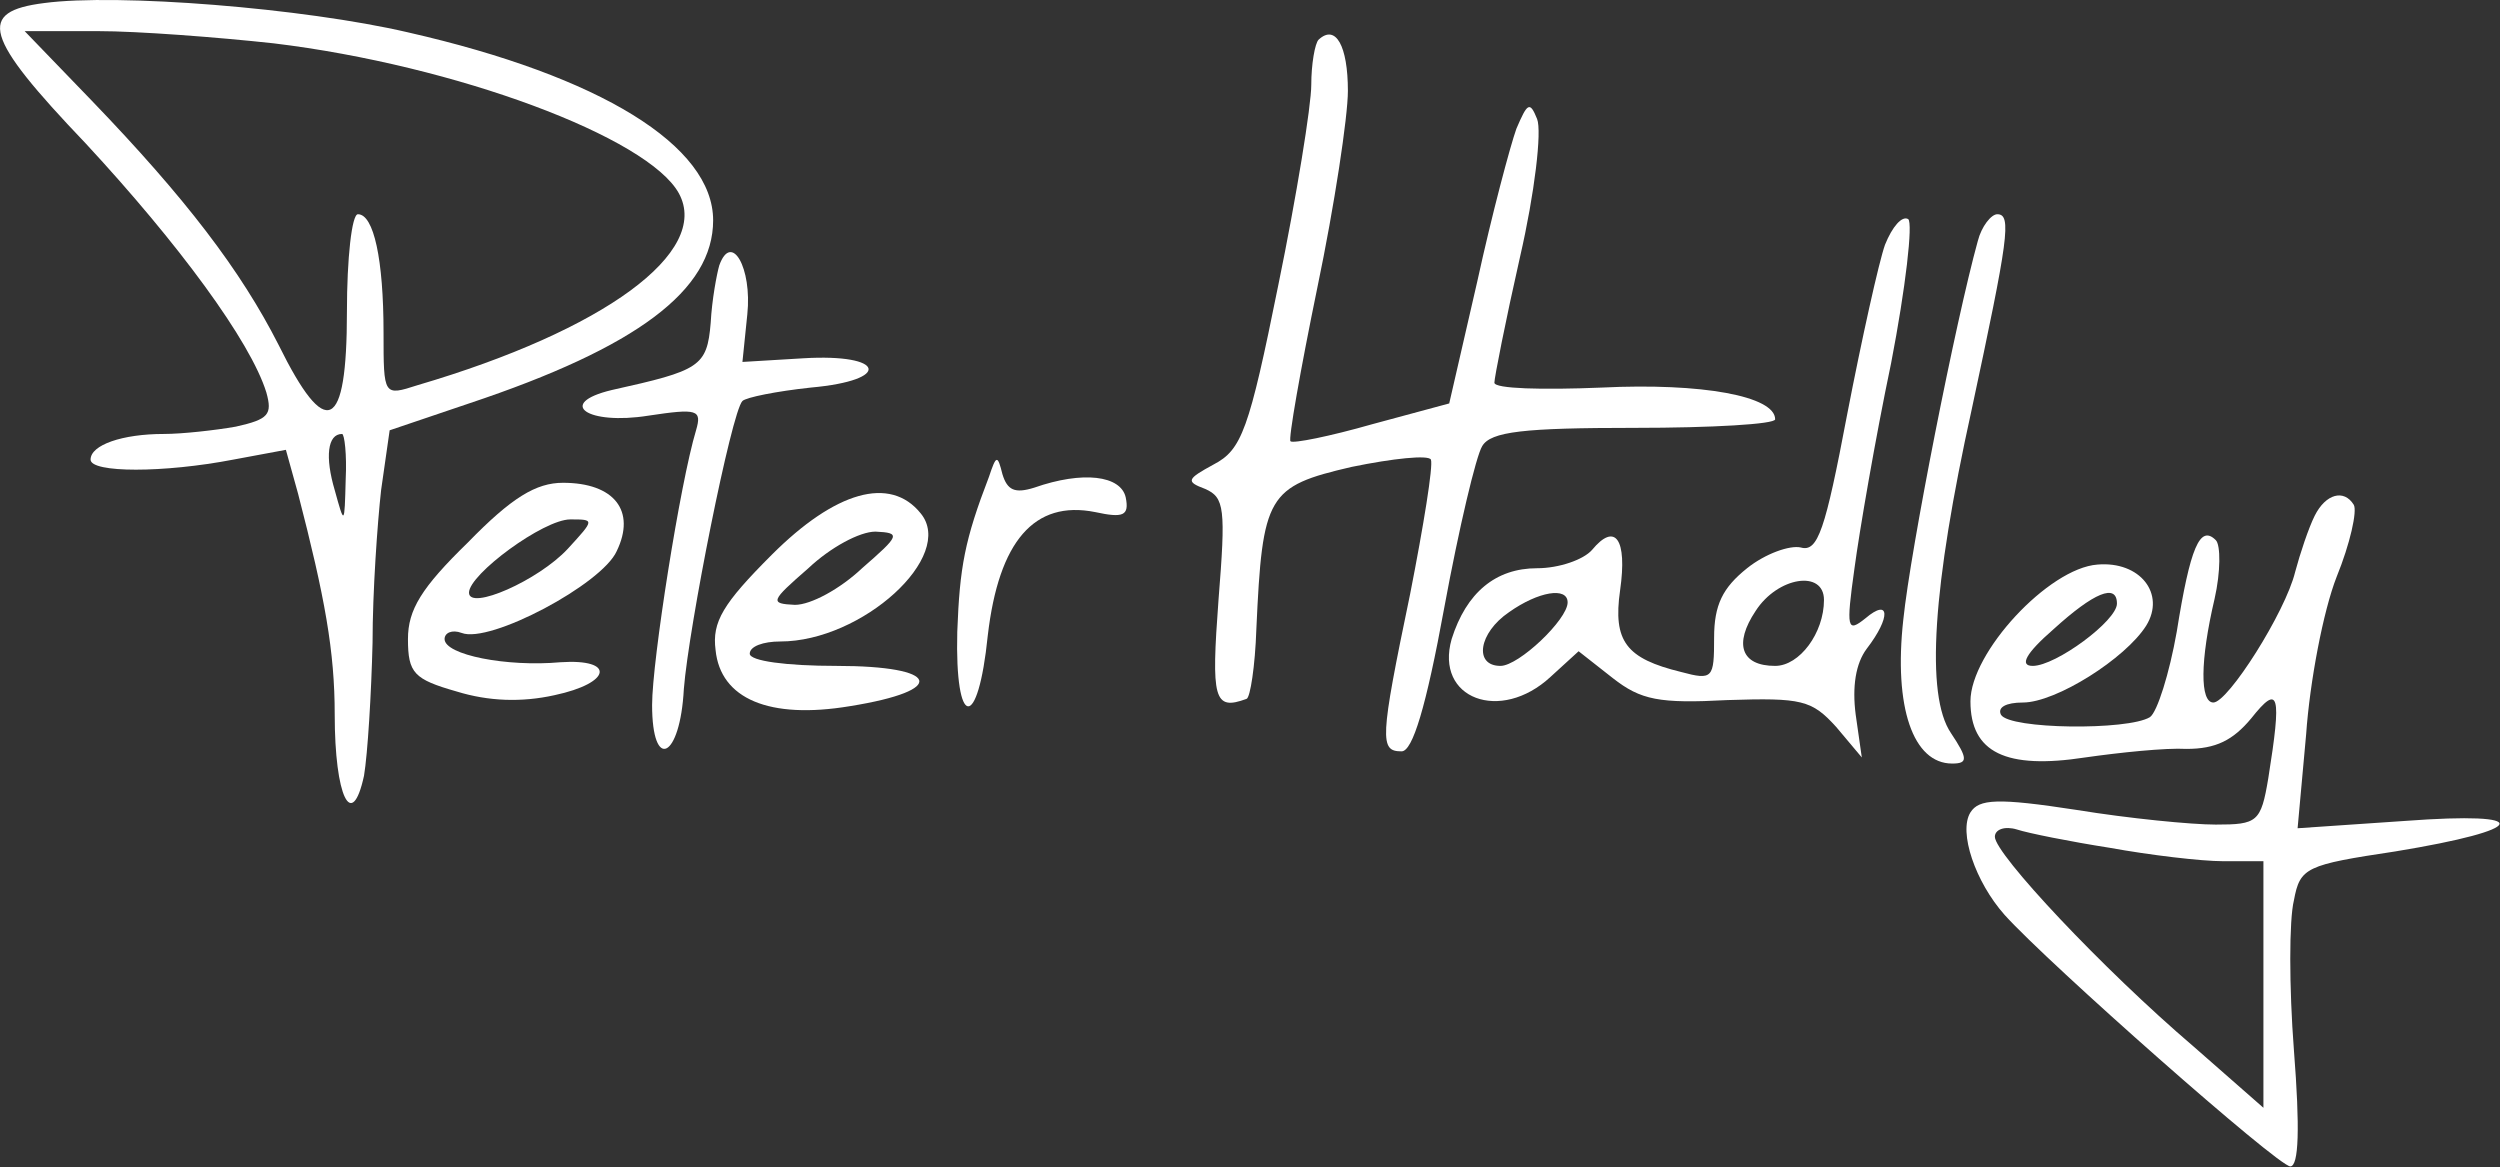
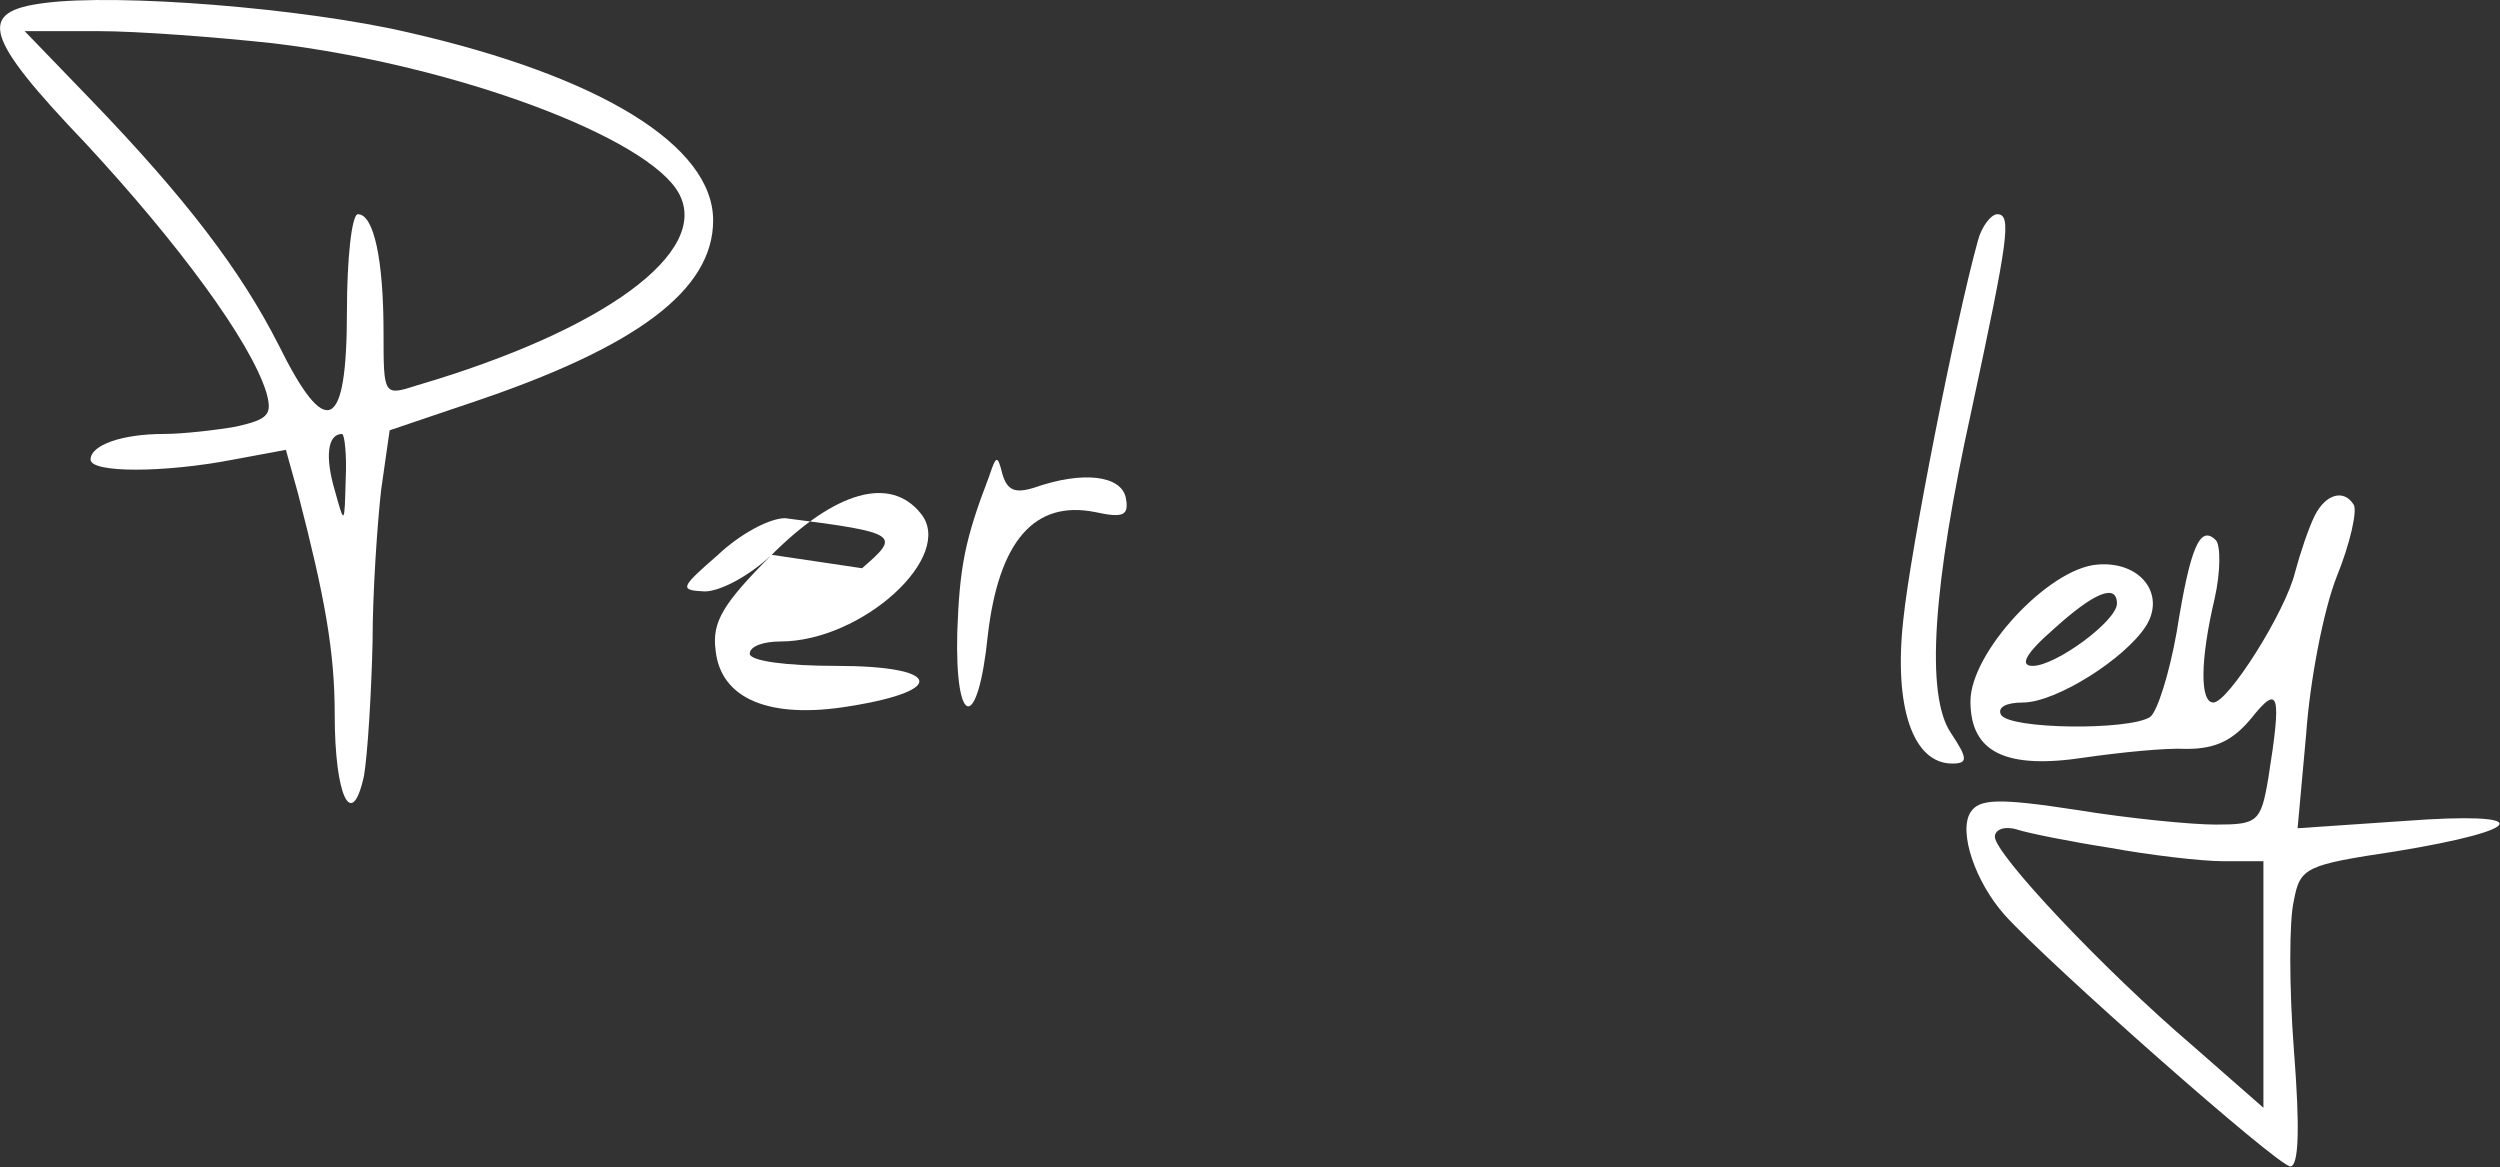
<svg xmlns="http://www.w3.org/2000/svg" version="1.1" id="Ebene_1" x="0px" y="0px" viewBox="0 0 204.8 95.6" style="enable-background:new 0 0 204.8 95.6;" xml:space="preserve">
  <rect x="0" y="0" width="204.8" height="95.6" fill="#333333" stroke="none" />
  <style type="text/css">
	.st0{fill:#FFFFFF;}
</style>
  <g transform="translate(0,101) scale(0.1,-0.1)">
    <path class="st0" d="M36.2,1007.5c-55-7-50-27,34-115c76-82,135-162,148-204c5-18,2-22-25-28c-17-3-44-6-59-6c-34,0-60-9-60-21   c0-11,60-11,117,0l43,8l10-36c22-85,30-129,30-181c0-67,14-96,24-50c3,18,6,67,7,109c0,42,4,98,7,125l7,49l65,22   c138,46,200,93,200,150c0,61-92,118-250,154C248.2,1003.5,96.2,1015.5,36.2,1007.5z M224.2,974.5c149-18,307-77,332-123   c26-48-61-112-214-157c-28-9-28-9-28,43c0,60-8,97-21,97c-5,0-9-36-9-80c0-98-17-106-56-27c-31,61-76,120-153,200l-55,57h60   C113.2,984.5,178.2,979.5,224.2,974.5z M283.2,617.5c-1-38-1-38-9-9c-8,27-6,46,6,46C282.2,654.5,284.2,637.5,283.2,617.5z" />
-     <path class="st0" d="M1080.2,977.5c-3-3-6-20-6-37s-12-91-27-164c-24-119-30-135-53-147c-22-12-23-14-7-20c16-7,17-16,11-91   c-6-81-4-91,23-81c3,1,7,27,8,57c5,110,9,117,78,133c34,7,63,10,65,6c2-5-6-54-17-110c-25-120-25-129-7-129c9,0,20,36,35,118   c12,65,26,124,31,132c7,12,34,15,125,15c63,0,115,3,115,7c0,19-60,30-142,26c-49-2-88-1-88,4c0,4,9,50,21,103c12,52,18,103,14,113   c-6,15-8,13-17-8c-5-14-20-70-32-125l-23-100l-63-17c-35-10-65-16-67-14c-2,1,8,58,22,126c14,67,25,140,25,161   C1104.2,972.5,1094.2,990.5,1080.2,977.5z" />
-     <path class="st0" d="M1544.2,809.5c-5-14-19-77-31-139c-18-95-24-113-38-109c-9,2-29-5-44-17c-20-16-27-30-27-57c0-33-1-35-27-28   c-45,11-56,25-50,67s-4,56-23,33c-7-8-27-15-45-15c-34,0-58-20-70-58c-14-49,40-69,81-31l23,21l28-22c23-18,38-21,94-18   c61,2,69,0,89-22l21-25l-5,35c-3,23,0,42,9,54c20,26,19,42-1,25c-15-12-16-9-9,41c4,30,17,106,30,168c12,62,18,115,14,118   C1558.2,833.5,1550.2,824.5,1544.2,809.5z M1494.2,518.5c0-27-20-54-40-54c-28,0-34,18-16,45   C1456.2,537.5,1494.2,543.5,1494.2,518.5z M1284.2,516.5c0-14-40-52-55-52c-22,0-18,27,7,44   C1260.2,525.5,1284.2,529.5,1284.2,516.5z" />
    <path class="st0" d="M1620.2,812.5c-18-65-55-252-61-310c-8-72,8-118,40-118c13,0,13,4-1,25c-21,31-15,120,17,265   c30,140,33,160,21,160C1631.2,834.5,1623.2,824.5,1620.2,812.5z" />
-     <path class="st0" d="M589.2,792.5c-2-7-6-28-7-47c-3-36-9-39-81-55c-46-11-20-29,30-21c40,6,44,5,39-12c-13-43-36-189-36-225   c0-55,23-44,26,13c4,51,39,227,48,236c3,3,28,8,56,11c67,6,61,28-6,24l-50-3l4,39C616.2,790.5,599.2,820.5,589.2,792.5z" />
    <path class="st0" d="M810.2,619.5c-20-52-24-74-26-127c-2-80,17-82,25-3c9,77,38,111,88,101c23-5,28-3,25,12c-4,18-35,22-75,8   c-16-5-22-2-26,11C817.2,637.5,816.2,637.5,810.2,619.5z" />
-     <path class="st0" d="M383.2,565.5c-38-37-49-55-49-79c0-28,5-33,40-43c26-8,53-9,80-3c47,10,50,30,5,27c-44-4-95,6-95,19   c0,5,6,8,14,5c23-9,115,40,127,67c16,33-2,56-44,56C439.2,614.5,419.2,602.5,383.2,565.5z M465.2,560.5c-24-26-81-51-81-36   s61,60,83,60C487.2,584.5,487.2,584.5,465.2,560.5z" />
-     <path class="st0" d="M632.2,555.5c-40-40-49-55-46-78c4-40,44-57,110-46c81,13,74,33-11,33c-41,0-71,4-71,10s11,10,25,10   c67,0,144,70,115,105C729.2,620.5,684.2,607.5,632.2,555.5z M706.2,544.5c-18-17-42-30-55-30c-21,1-20,3,11,30c18,17,42,30,55,30   C738.2,573.5,737.2,571.5,706.2,544.5z" />
+     <path class="st0" d="M632.2,555.5c-40-40-49-55-46-78c4-40,44-57,110-46c81,13,74,33-11,33c-41,0-71,4-71,10s11,10,25,10   c67,0,144,70,115,105C729.2,620.5,684.2,607.5,632.2,555.5z c-18-17-42-30-55-30c-21,1-20,3,11,30c18,17,42,30,55,30   C738.2,573.5,737.2,571.5,706.2,544.5z" />
    <path class="st0" d="M1896.2,587.5c-5-10-12-31-16-46c-8-33-55-107-67-107c-11,0-11,34,1,85c5,22,5,44,1,48c-13,13-21-6-32-75   c-6-34-16-66-22-70c-18-11-115-10-122,2c-3,6,4,10,18,10c27,0,84,36,101,63c16,26-5,53-40,50c-40-3-104-72-104-112   c0-42,29-56,94-46c28,4,66,8,83,7c24,0,38,7,53,25c23,29,25,20,14-49c-6-36-9-38-43-38c-20,0-71,5-114,12c-65,10-80,9-87-2   c-10-16,4-57,28-84c36-40,224-206,234-206c7,0,8,31,3,95c-4,52-4,107,0,123c5,27,10,29,83,40c110,18,115,33,8,25l-88-6l7,77   c3,43,14,101,25,129c11,27,17,54,14,59C1920.2,609.5,1905.2,605.5,1896.2,587.5z M1734.2,515.5c0-14-50-51-69-51c-11,0-6,10,17,30   C1715.2,524.5,1734.2,532.5,1734.2,515.5z M1728.2,315.5c33-6,75-11,93-11h33v-101v-101l-57,50c-75,64-163,158-163,172   c0,6,8,9,18,6C1661.2,327.5,1696.2,320.5,1728.2,315.5z" />
  </g>
</svg>